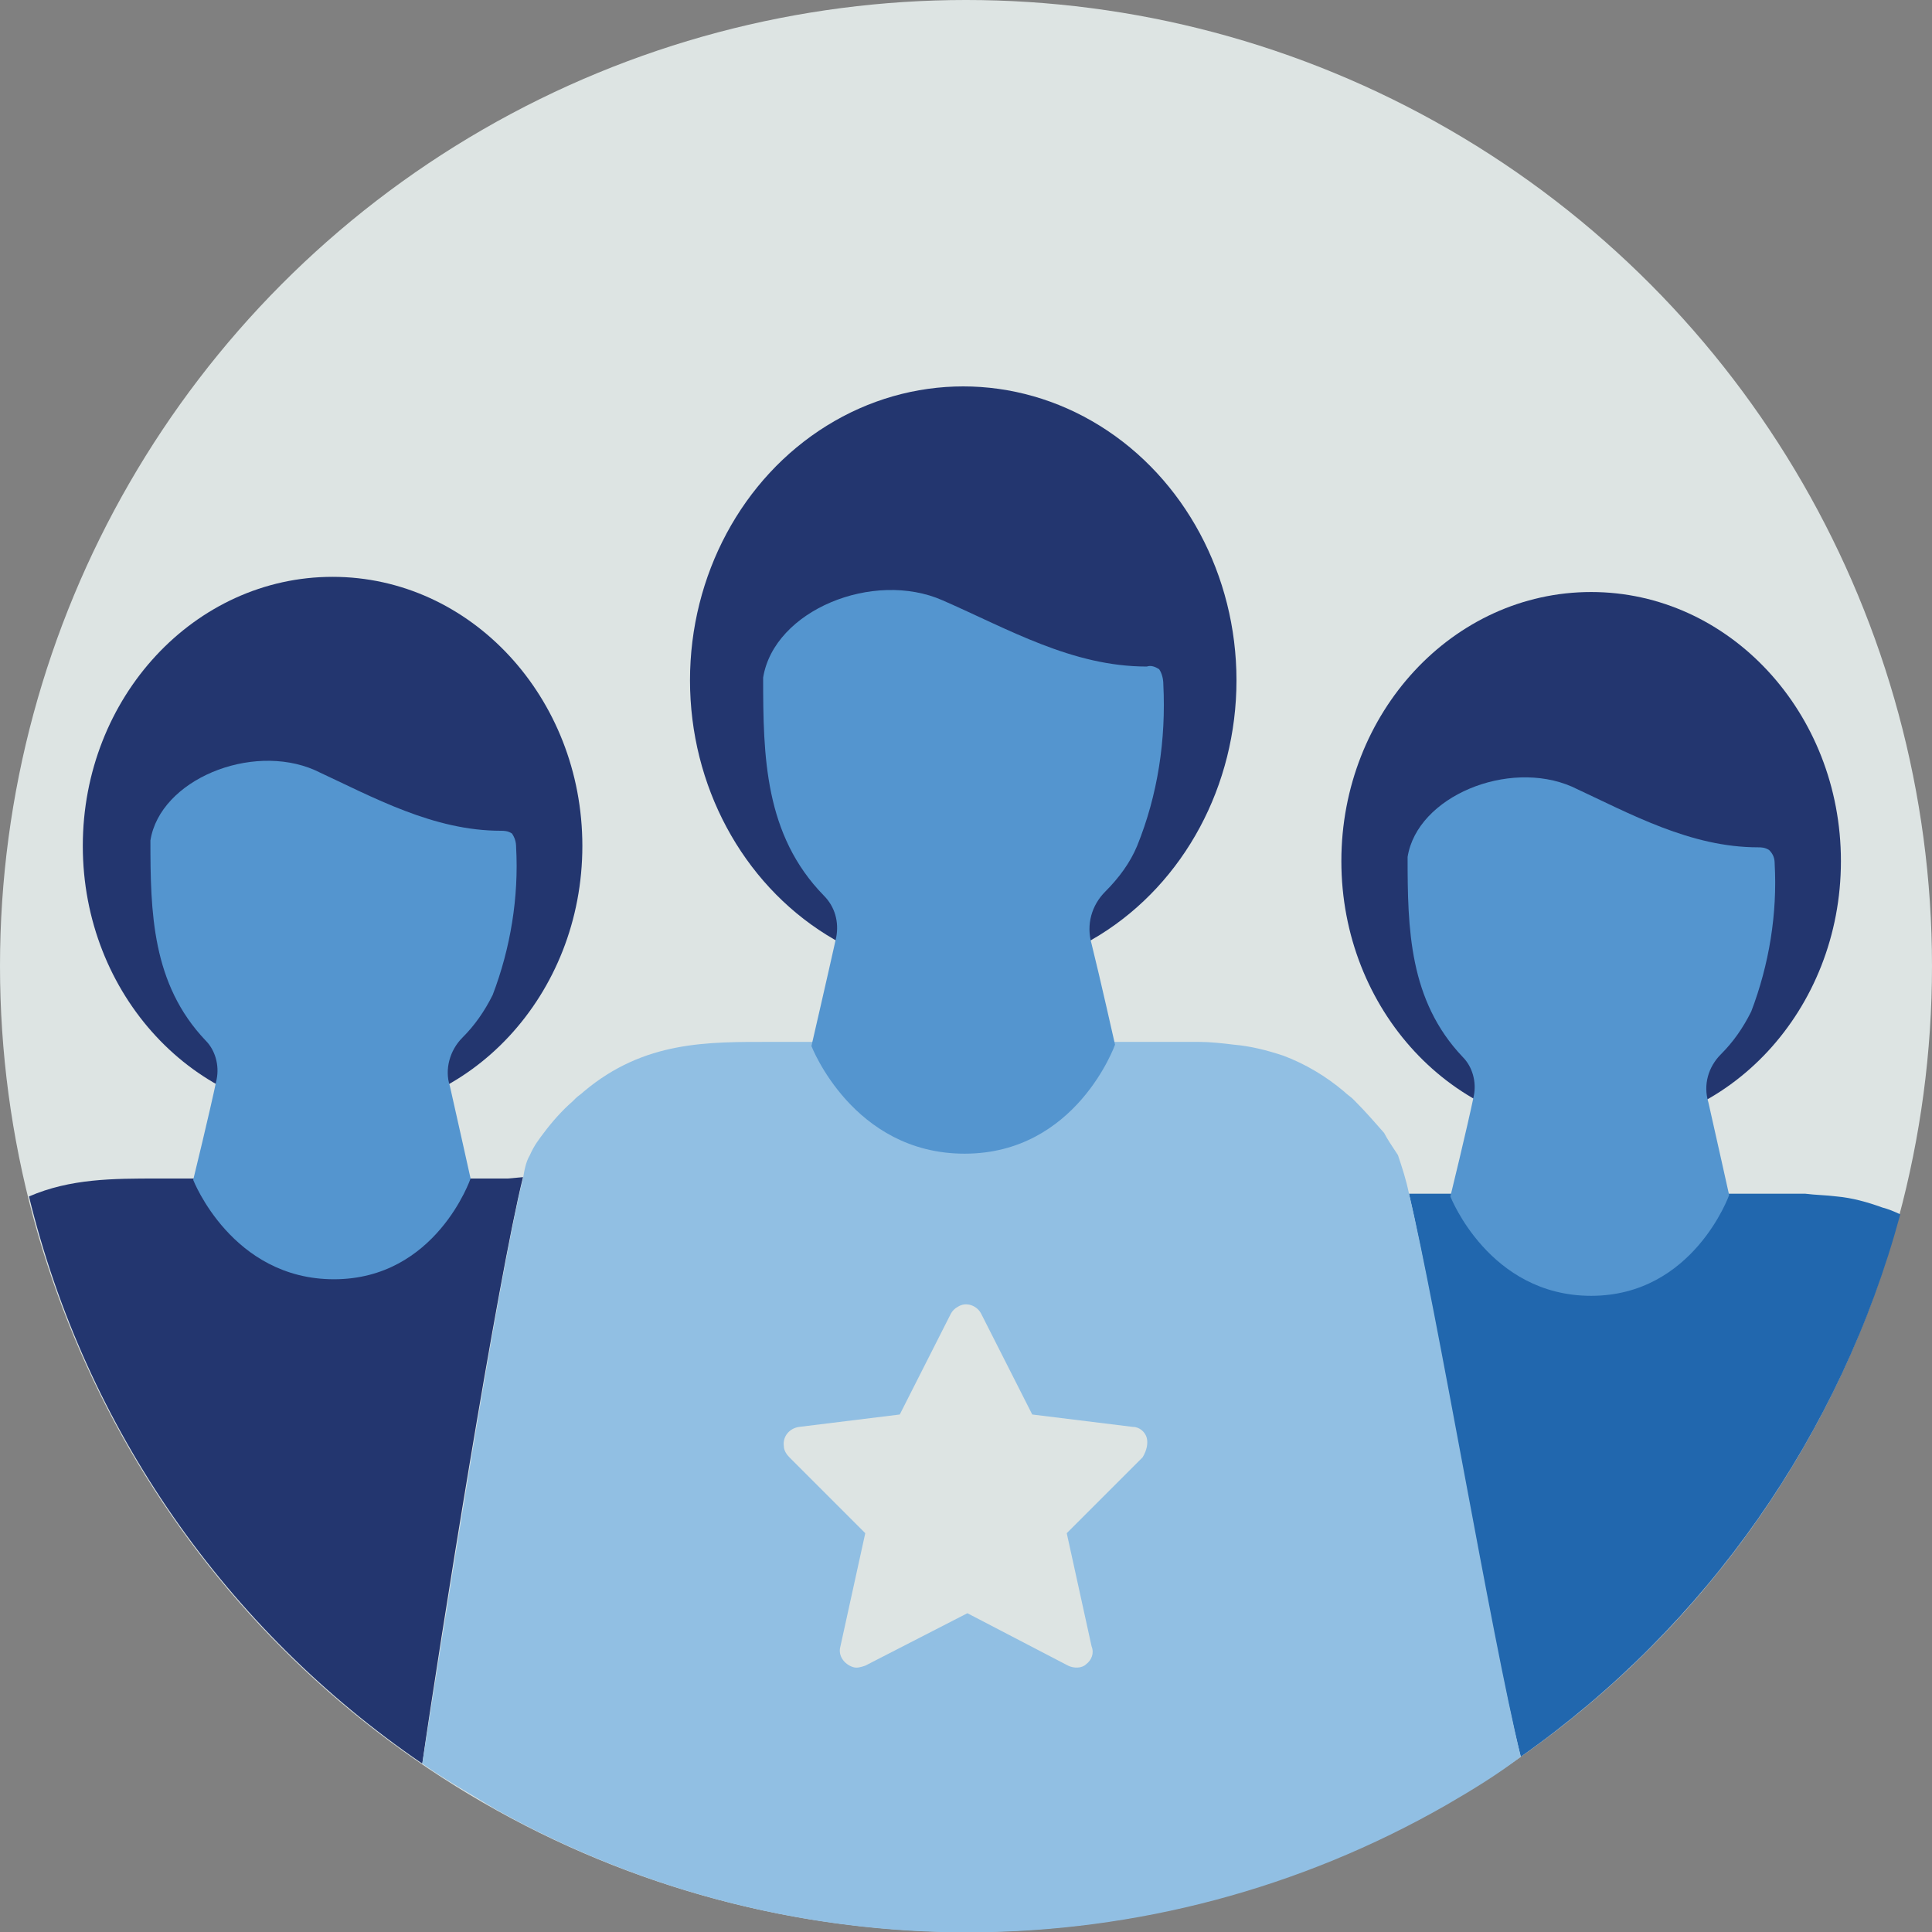
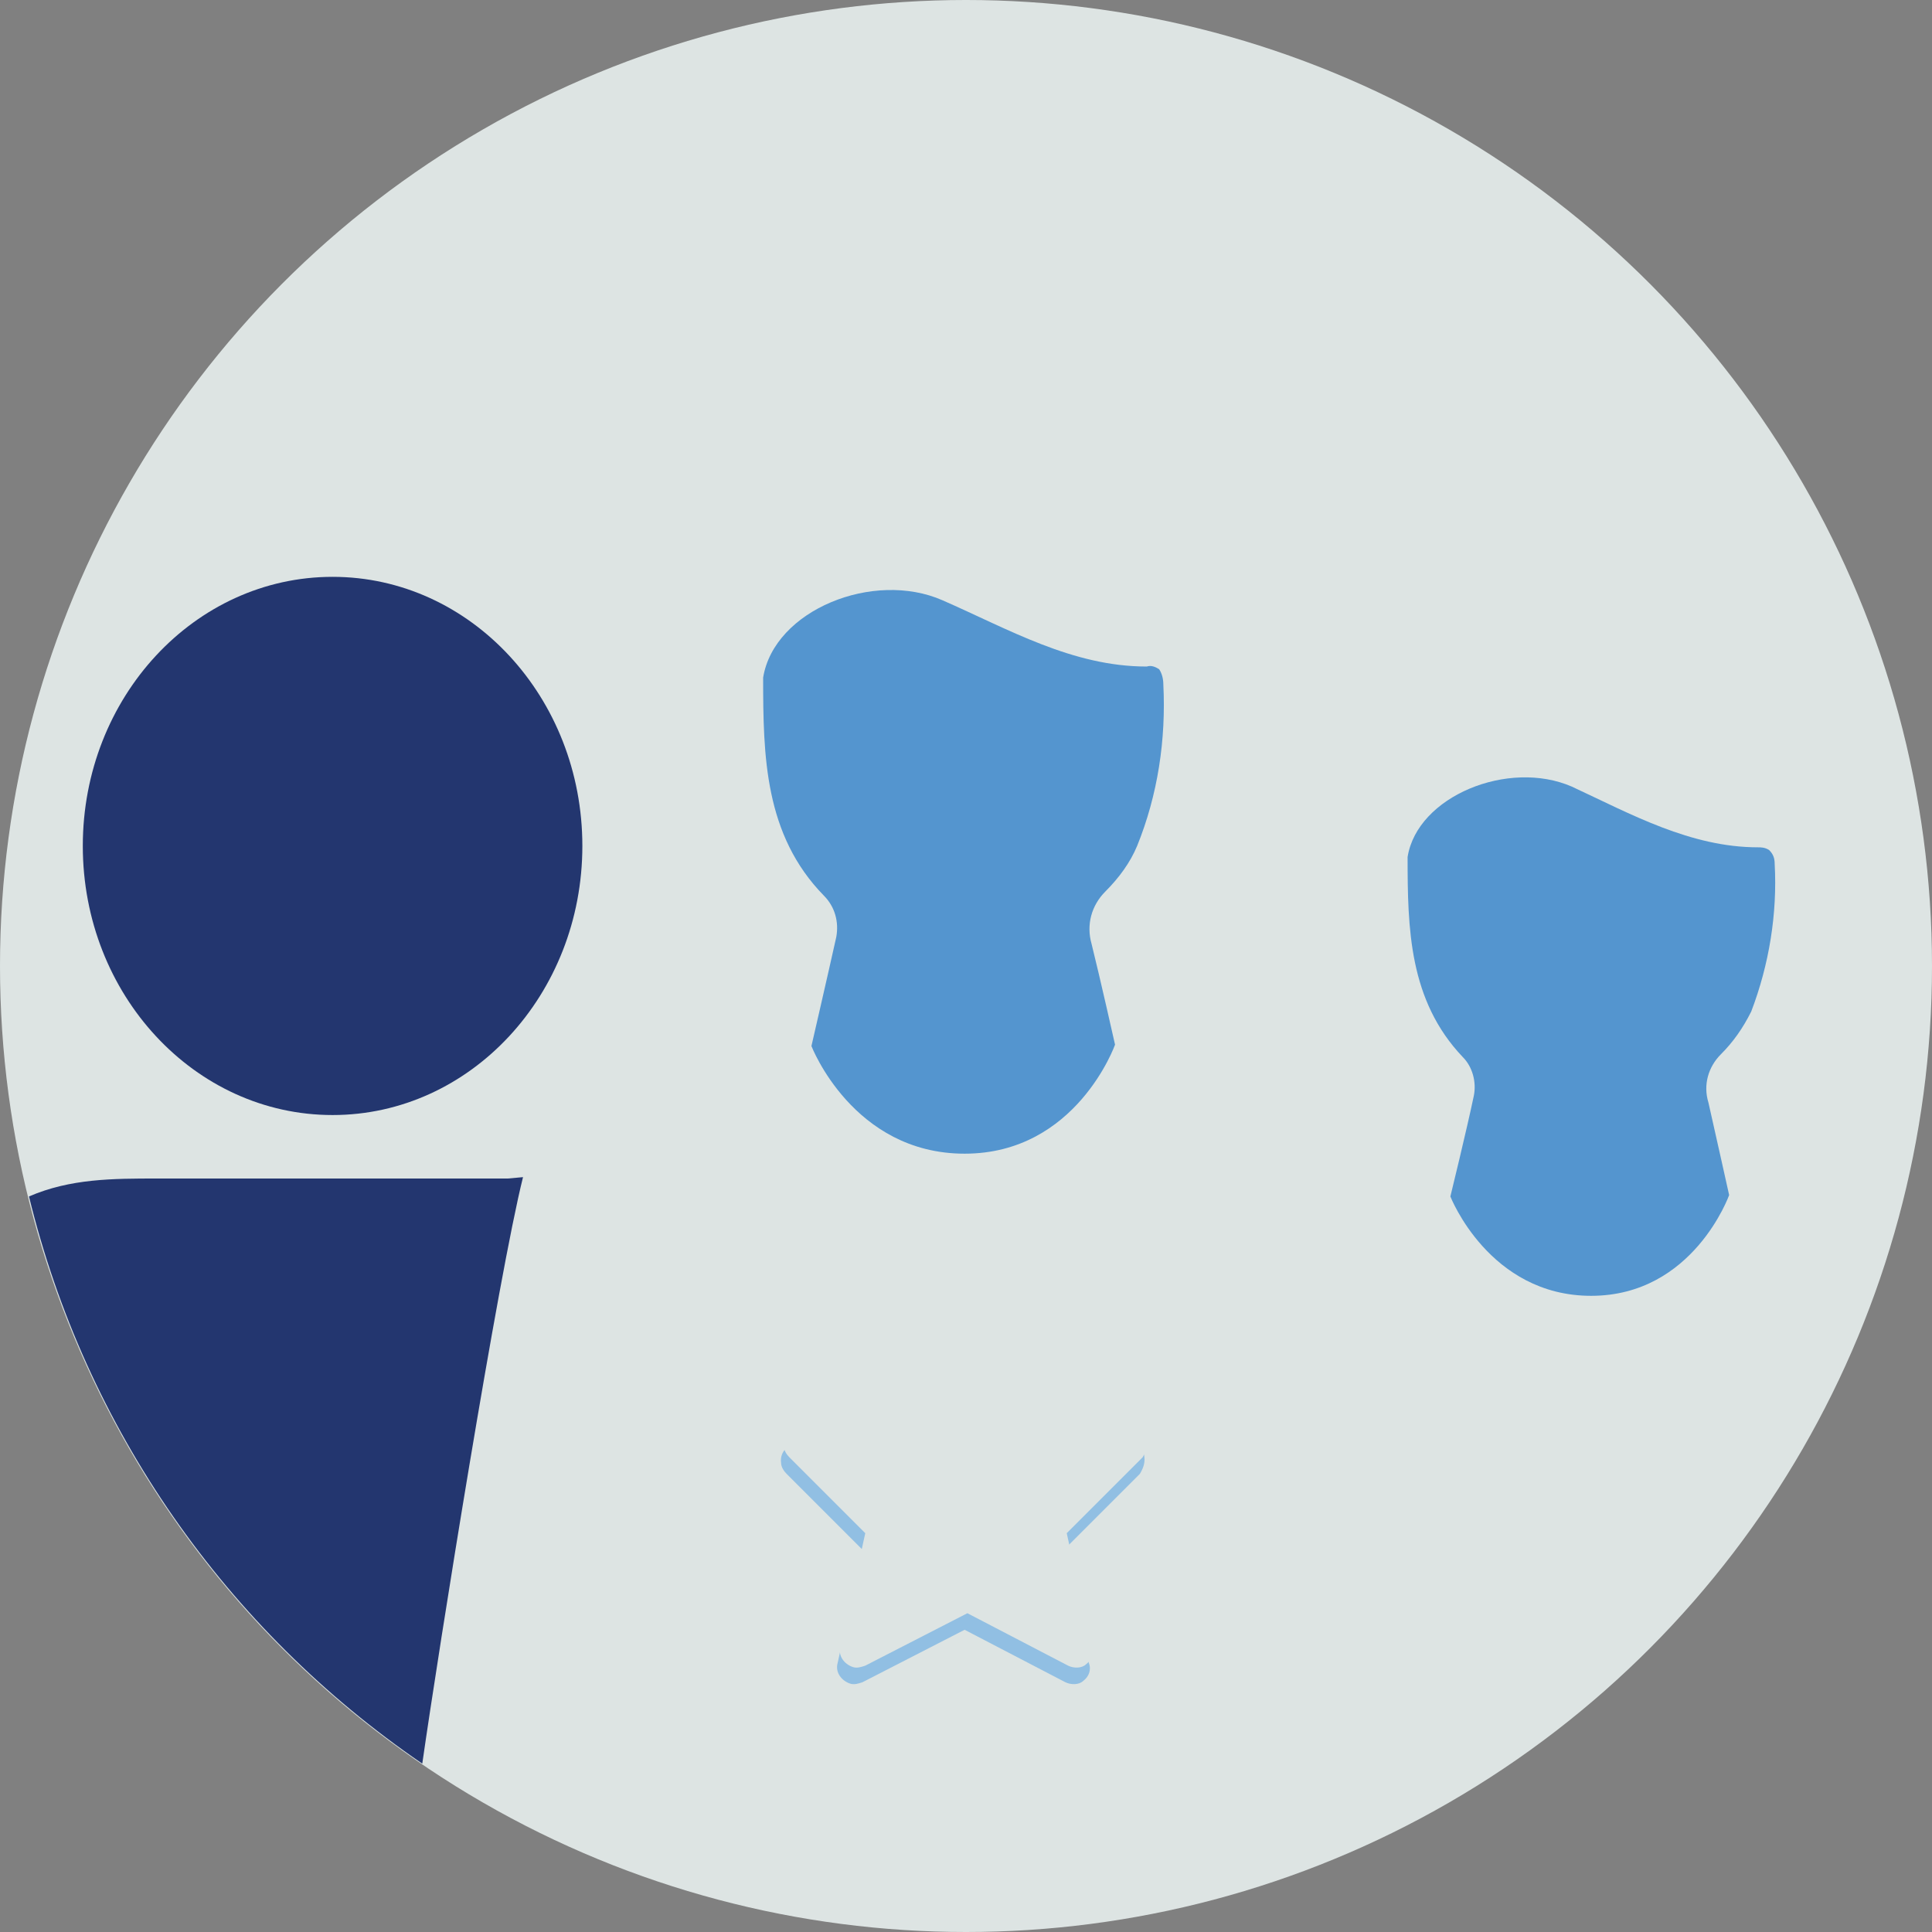
<svg xmlns="http://www.w3.org/2000/svg" version="1.1" id="Ebene_1" x="0px" y="0px" viewBox="0 0 140 140" style="enable-background:new 0 0 140 140;" xml:space="preserve">
  <rect x="0" y="0" width="140" height="140" fill="#808080" stroke="none" />
  <style type="text/css">
	.st0{fill:#DDE4E3;}
	.st1{fill:#2167AE;}
	.st2{fill:#23366F;}
	.st3{fill:#91BFE3;}
	.st4{fill:#ECEEEF;}
	.st5{fill:#5495CF;}
</style>
  <g id="Circle">
    <circle class="st0" cx="70" cy="70" r="70" />
  </g>
  <g id="Design">
-     <path class="st1" d="M133.1,86.7c-0.8-0.1-1.5-0.1-2.3-0.2c-0.9,0-1.9,0-2.8,0h-25.9c1.9,8.2,5.8,31.7,8.1,40.8   c13.5-9.5,23.2-23.4,27.5-39.3c-0.4-0.2-0.9-0.4-1.3-0.5C135.3,87.1,134.2,86.8,133.1,86.7z" />
    <path class="st2" d="M36.8,85.4H11.4c-3.2,0-6.3,0-9.3,1.3c4.1,16.8,14.3,31.4,28.5,41.1c1.2-8.4,5.5-35.3,7.3-42.5L36.8,85.4z" />
-     <path class="st3" d="M102.1,86.5c-0.2-1-0.5-1.9-0.8-2.8c-0.4-0.6-0.8-1.2-1-1.6c-0.7-0.8-1.4-1.6-2.1-2.3   c-0.1-0.1-0.1-0.1-0.2-0.2s-0.4-0.3-0.6-0.5c-1.3-1.1-2.8-2-4.4-2.6c-1.2-0.4-2.4-0.7-3.6-0.8c-0.8-0.1-1.7-0.2-2.5-0.2   c-1,0-2,0-3.1,0H55.9c-4.6,0-9.2-0.1-13.6,3.6c-0.2,0.2-0.4,0.3-0.6,0.5l-0.2,0.2c-0.8,0.7-1.5,1.5-2.1,2.3c-0.3,0.4-0.7,0.9-1,1.6   c-0.3,0.5-0.4,1.1-0.5,1.7c-1.8,7.2-6,34.1-7.3,42.4c1.7,1.2,3.5,2.2,5.3,3.3c21.4,12,47.6,11.9,68.9-0.3c1.9-1.1,3.7-2.2,5.4-3.5   C108,118.2,104.1,94.8,102.1,86.5z" />
    <path class="st4" d="M110.9,129.7" />
-     <ellipse class="st2" cx="115.3" cy="62.4" rx="18.1" ry="19.5" />
    <path class="st5" d="M125.3,86.6c0,0-1-4.5-1.5-6.7c-0.4-1.3,0-2.6,0.9-3.5c0.9-0.9,1.6-1.9,2.2-3.1c1.3-3.4,1.9-7.1,1.7-10.7   c0-0.4-0.1-0.7-0.4-1c-0.3-0.2-0.6-0.2-0.8-0.2c-4.9,0-9.2-2.4-13.5-4.4c-4.6-2-11.2,0.7-11.9,5.1l0,0c0,5.2,0.1,10.4,4,14.5   c0.7,0.7,1,1.8,0.8,2.8c-0.5,2.4-1.7,7.3-1.7,7.3s2.8,7.2,10.2,7.2S125.3,86.6,125.3,86.6z" />
    <ellipse class="st2" cx="24.1" cy="61.3" rx="18.1" ry="19.5" />
-     <path class="st5" d="M34.1,85.4c0,0-1-4.5-1.5-6.7c-0.4-1.2,0-2.6,0.9-3.5c0.9-0.9,1.6-1.9,2.2-3.1c1.3-3.4,1.9-7.1,1.7-10.7   c0-0.4-0.1-0.7-0.3-1c-0.3-0.2-0.6-0.2-0.8-0.2c-4.9,0-9.2-2.4-13.5-4.4c-4.6-2-11.2,0.7-11.9,5.1l0,0c0,5.2,0.1,10.4,4,14.5   c0.7,0.7,1,1.8,0.8,2.8c-0.5,2.4-1.7,7.3-1.7,7.3s2.8,7.2,10.2,7.2S34.1,85.4,34.1,85.4z" />
-     <ellipse class="st2" cx="69.8" cy="49.3" rx="19.8" ry="21.3" />
    <path class="st5" d="M80.8,75.7c0,0-1.1-4.9-1.7-7.3c-0.4-1.4,0-2.8,1-3.8c1-1,1.8-2.1,2.3-3.3c1.5-3.7,2.1-7.7,1.9-11.7   c0-0.4-0.1-0.8-0.3-1.1c-0.3-0.2-0.6-0.3-0.9-0.2c-5.4,0-10-2.7-14.8-4.8c-5-2.2-12.2,0.7-13,5.6l0,0c0,5.7,0.1,11.4,4.4,15.8   c0.8,0.8,1.1,1.9,0.9,3c-0.6,2.7-1.8,7.9-1.8,7.9s3,7.8,11.1,7.8S80.8,75.7,80.8,75.7z" />
    <path class="st3" d="M82.9,105.4c-0.1-0.4-0.5-0.8-1-0.8l-7.3-0.9l-3.7-7.3c-0.3-0.6-1.1-0.9-1.7-0.5c-0.2,0.1-0.4,0.3-0.5,0.5   l-3.7,7.3l-7.3,0.9c-0.7,0.1-1.2,0.7-1.1,1.4c0,0.3,0.2,0.6,0.4,0.8l5.5,5.5l-1.8,8.2c-0.2,0.7,0.3,1.3,0.9,1.5   c0.3,0.1,0.6,0,0.9-0.1l7.4-3.8l7.3,3.8c0.4,0.2,1,0.2,1.3-0.1c0.4-0.3,0.6-0.8,0.4-1.3l-1.8-8.2l5.5-5.5   C82.9,106.3,83,105.9,82.9,105.4z" />
  </g>
  <path class="st0" d="M83.1,104.2c-0.1-0.4-0.5-0.8-1-0.8l-7.3-0.9l-3.7-7.3c-0.3-0.6-1.1-0.9-1.7-0.5c-0.2,0.1-0.4,0.3-0.5,0.5  l-3.7,7.3l-7.3,0.9c-0.7,0.1-1.2,0.7-1.1,1.4c0,0.3,0.2,0.6,0.4,0.8l5.5,5.5l-1.8,8.2c-0.2,0.7,0.3,1.3,0.9,1.5  c0.3,0.1,0.6,0,0.9-0.1l7.4-3.8l7.3,3.8c0.4,0.2,1,0.2,1.3-0.1c0.4-0.3,0.6-0.8,0.4-1.3l-1.8-8.2l5.5-5.5  C83.1,105.1,83.2,104.6,83.1,104.2z" />
</svg>